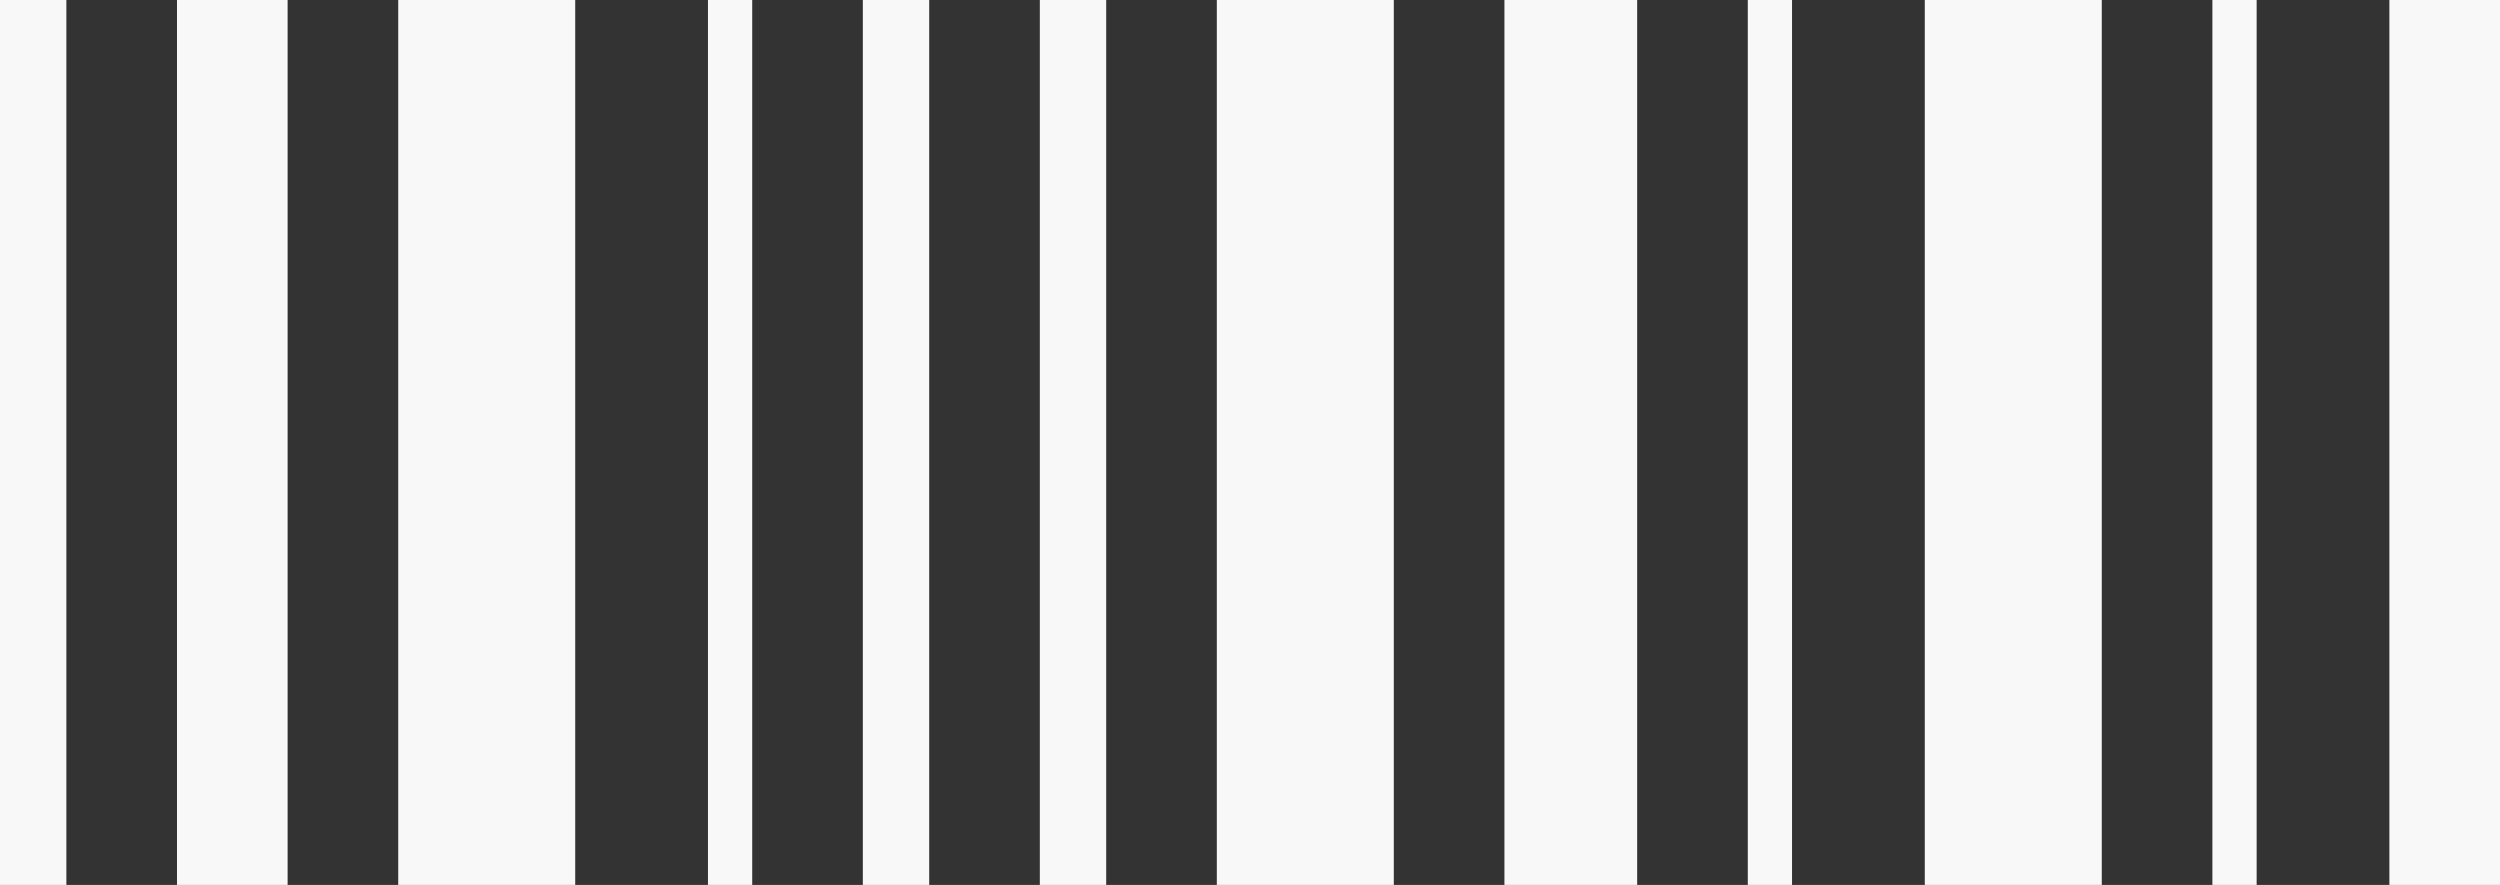
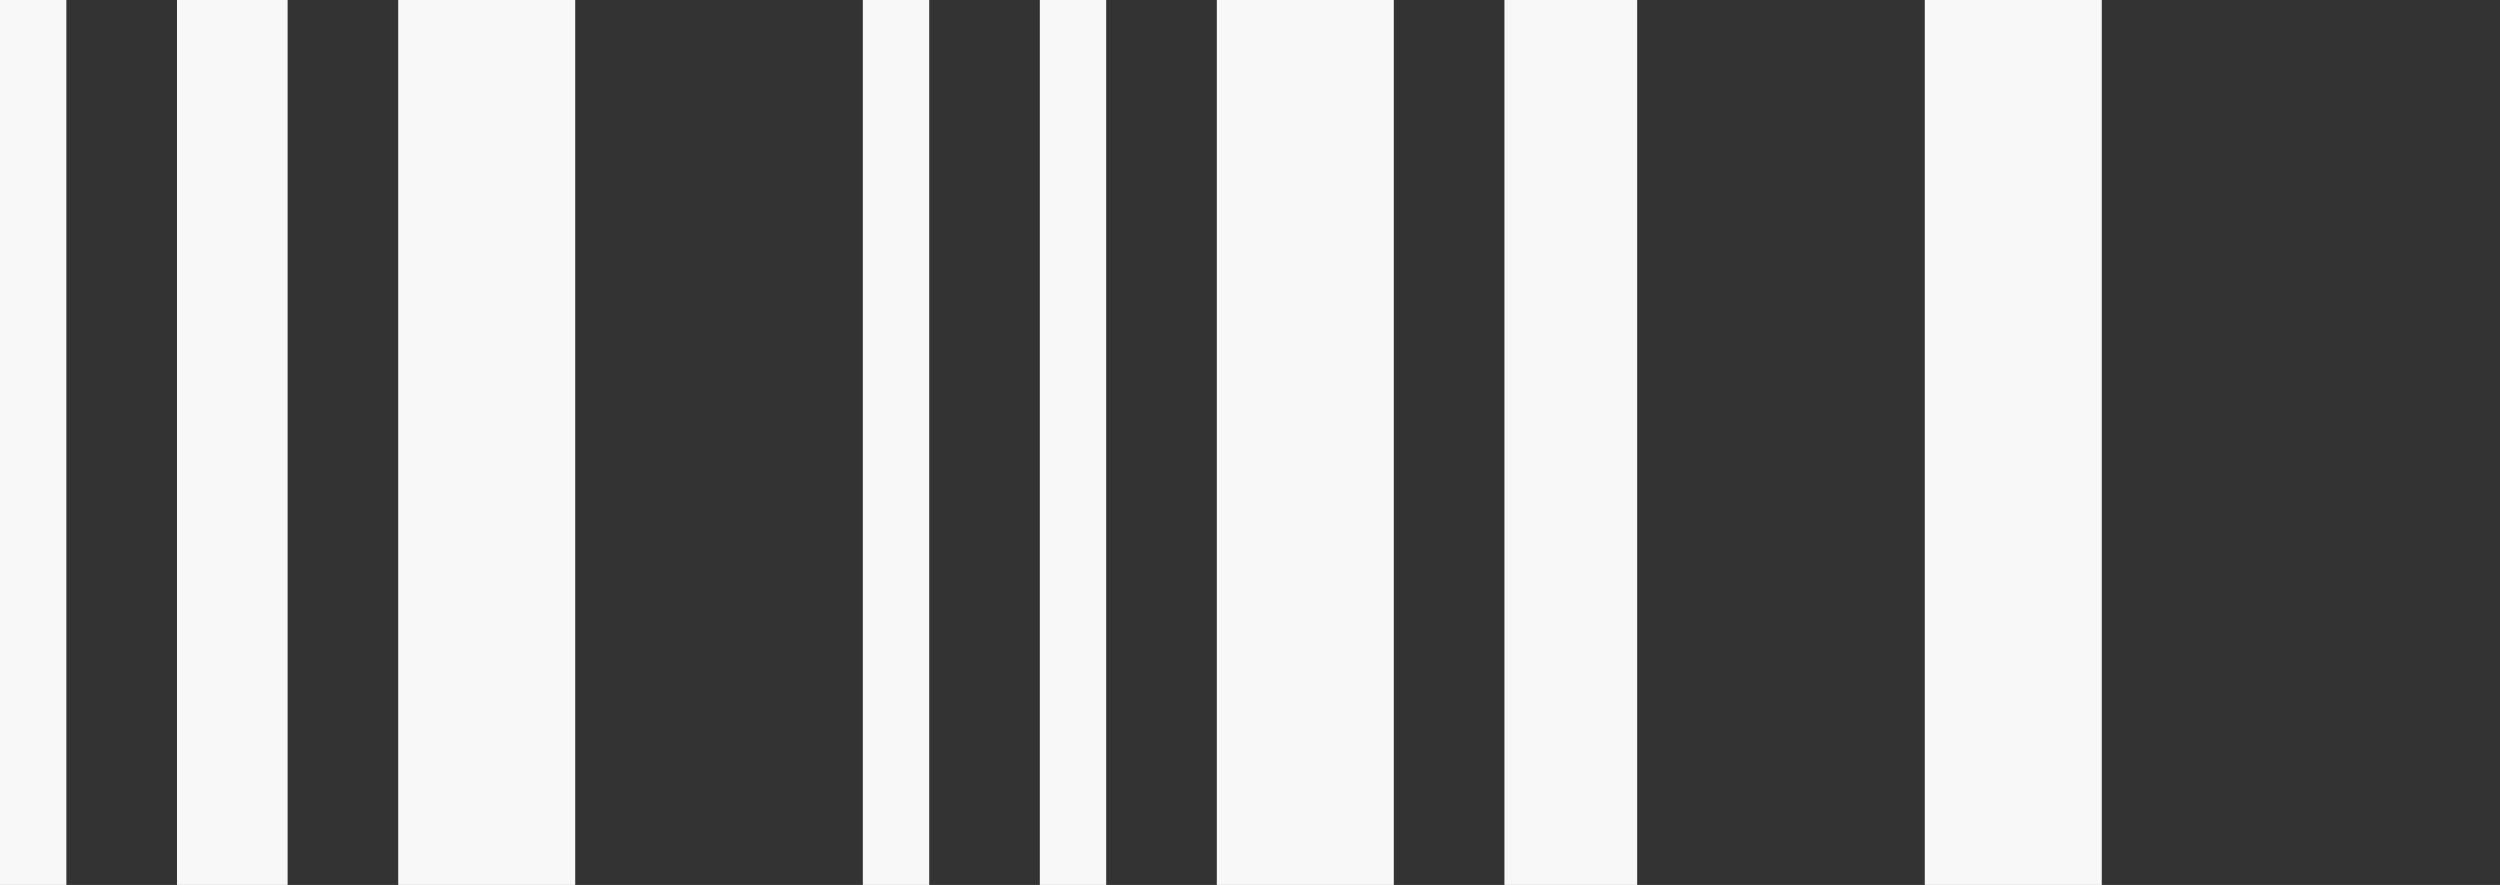
<svg xmlns="http://www.w3.org/2000/svg" width="113" height="40" viewBox="0 0 113 40" fill="none">
  <rect x="0" y="0" width="113" height="40" fill="#333333" stroke="none" />
  <rect x="8" width="5" height="40" fill="#F8F8F8" />
  <rect x="68" width="6" height="40" fill="#F8F8F8" />
-   <rect x="108" width="5" height="40" fill="#F8F8F8" />
-   <rect x="32" width="2" height="40" fill="#F8F8F8" />
  <rect x="39" width="3" height="40" fill="#F8F8F8" />
-   <rect x="79" width="2" height="40" fill="#F8F8F8" />
-   <rect x="100" width="2" height="40" fill="#F8F8F8" />
  <rect x="47" width="3" height="40" fill="#F8F8F8" />
  <rect width="3" height="40" fill="#F8F8F8" />
  <rect x="18" width="8" height="40" fill="#F8F8F8" />
  <rect x="55" width="8" height="40" fill="#F8F8F8" />
  <rect x="87" width="8" height="40" fill="#F8F8F8" />
</svg>